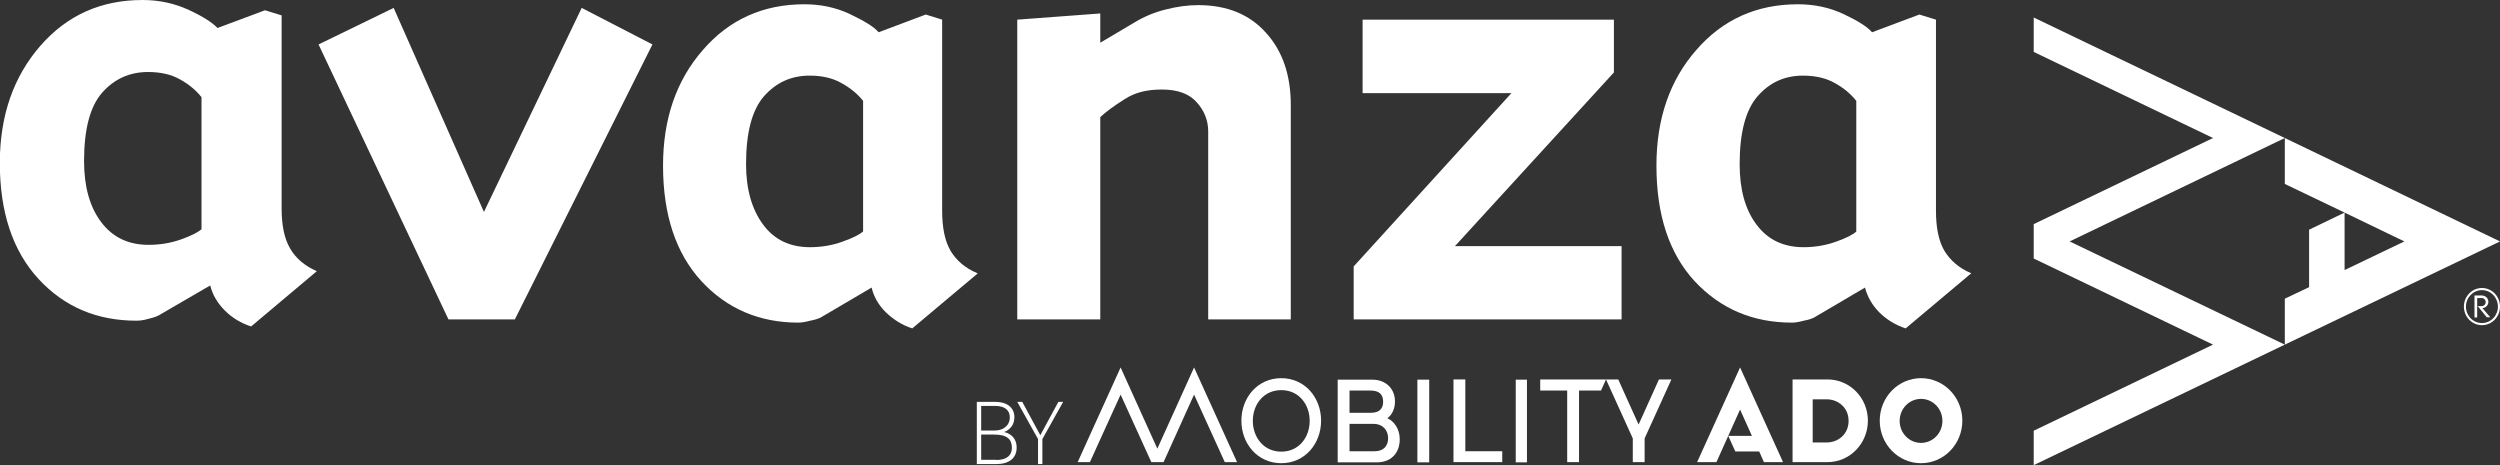
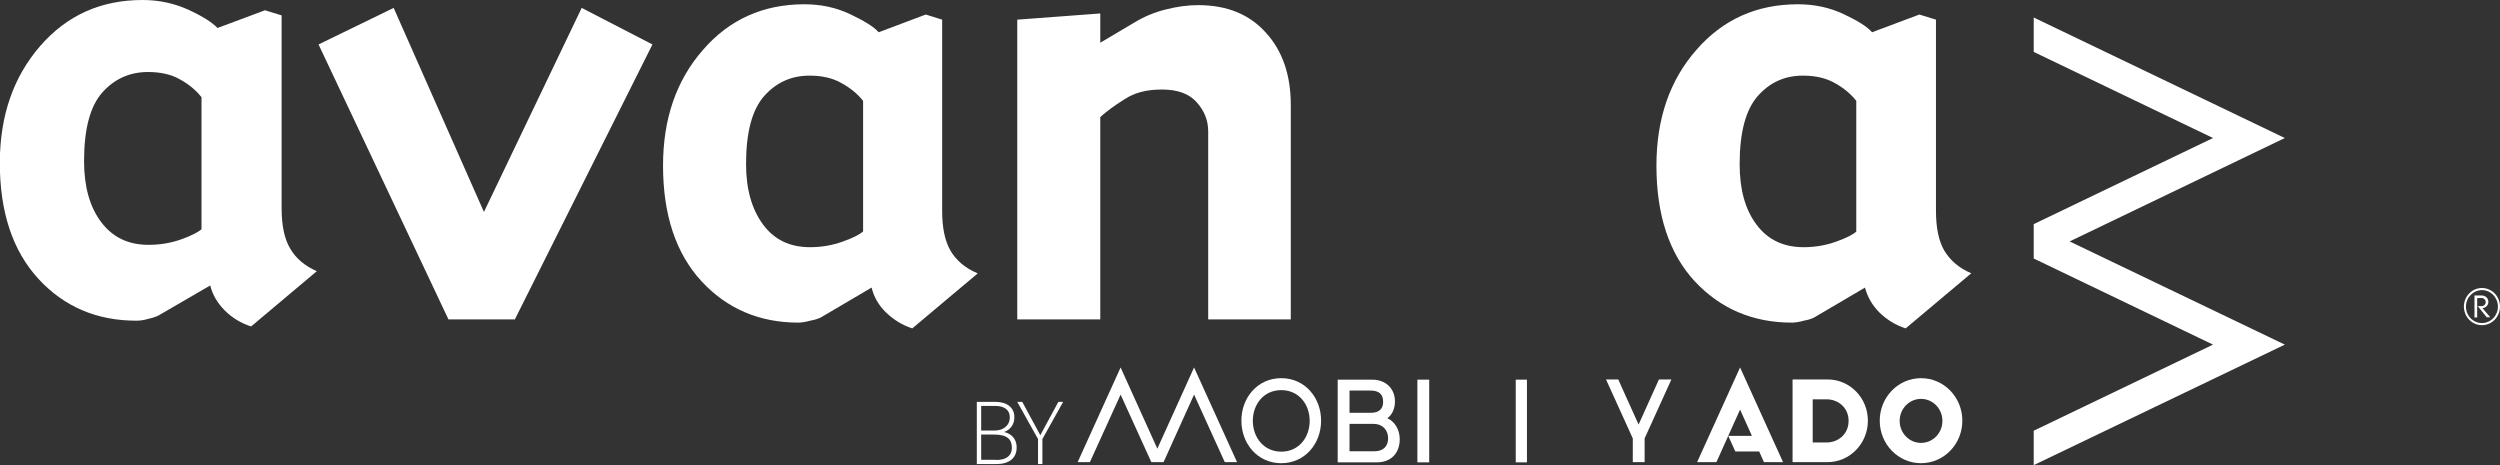
<svg xmlns="http://www.w3.org/2000/svg" width="172" height="32" viewBox="0 0 172 32" fill="none">
  <rect x="0" y="0" width="172" height="32" fill="#333333" stroke="none" />
  <g clip-path="url(#clip0_2070_8569)">
    <path d="M44.888 3.058L35.422 21.975H30.854L21.916 3.058L27.084 0.544L33.295 14.582L40.02 0.544L44.888 3.058Z" fill="white" />
    <path d="M59.381 15.934V6.938C59.009 6.468 58.51 6.056 57.896 5.718C57.31 5.38 56.582 5.203 55.697 5.203C54.441 5.203 53.398 5.674 52.556 6.629C51.742 7.57 51.328 9.113 51.328 11.289C51.328 13.023 51.728 14.405 52.499 15.449C53.27 16.492 54.341 17.007 55.726 17.007C56.525 17.007 57.282 16.875 57.967 16.625C58.667 16.375 59.138 16.14 59.366 15.934M67.262 18.815L62.764 22.593C62.079 22.372 61.494 22.005 60.965 21.505C60.451 21.005 60.123 20.432 59.966 19.785L56.468 21.843C56.311 21.916 56.083 22.005 55.74 22.063C55.426 22.151 55.14 22.196 54.926 22.196C52.242 22.196 50.015 21.24 48.258 19.344C46.502 17.433 45.617 14.787 45.617 11.392C45.617 8.173 46.531 5.527 48.358 3.44C50.172 1.338 52.513 0.294 55.34 0.294C56.468 0.294 57.525 0.514 58.51 0.985C59.466 1.44 60.137 1.852 60.451 2.22L63.692 1L64.82 1.352V14.508C64.82 15.669 65.006 16.566 65.391 17.242C65.791 17.918 66.405 18.447 67.248 18.8" fill="white" />
    <path d="M88.806 21.975H83.124V9.04C83.124 8.276 82.852 7.614 82.338 7.041C81.824 6.453 81.025 6.159 79.94 6.159C78.855 6.159 78.055 6.379 77.355 6.835C76.656 7.276 76.113 7.673 75.699 8.055V21.975H69.988V1.352L75.699 0.926V2.94L78.055 1.543C78.755 1.117 79.497 0.823 80.225 0.647C80.968 0.456 81.71 0.353 82.438 0.353C84.409 0.353 85.965 0.985 87.093 2.249C88.235 3.498 88.806 5.159 88.806 7.217V21.96V21.975Z" fill="white" />
-     <path d="M111.565 21.975H93.133V18.33L103.984 6.409H93.747V1.352H111.037V4.983L100.1 16.933H111.565V21.975Z" fill="white" />
    <path d="M127.712 15.934V6.938C127.341 6.468 126.855 6.056 126.241 5.718C125.656 5.38 124.914 5.203 124.043 5.203C122.786 5.203 121.744 5.674 120.916 6.629C120.102 7.57 119.688 9.113 119.688 11.289C119.688 13.023 120.059 14.405 120.845 15.449C121.616 16.492 122.701 17.007 124.086 17.007C124.885 17.007 125.628 16.875 126.327 16.625C127.027 16.375 127.484 16.14 127.712 15.934ZM135.607 18.815L131.11 22.593C130.425 22.372 129.825 22.005 129.311 21.505C128.811 21.005 128.483 20.432 128.312 19.785L124.814 21.843C124.671 21.916 124.443 22.005 124.1 22.063C123.786 22.151 123.514 22.196 123.286 22.196C120.588 22.196 118.36 21.24 116.59 19.344C114.834 17.433 113.963 14.787 113.963 11.392C113.963 8.173 114.877 5.527 116.704 3.44C118.532 1.338 120.859 0.294 123.7 0.294C124.828 0.294 125.885 0.514 126.87 0.985C127.841 1.44 128.483 1.852 128.797 2.22L132.052 1L133.195 1.352V14.508C133.195 15.669 133.38 16.566 133.766 17.242C134.18 17.918 134.779 18.447 135.622 18.8" fill="white" />
    <path d="M125.67 30.442H124.713V27.473H125.67C126.455 27.473 127.183 28.031 127.183 28.957C127.183 29.883 126.455 30.442 125.67 30.442ZM125.741 26.106H123.328V31.794H125.741C127.269 31.794 128.511 30.515 128.511 28.943C128.511 27.37 127.269 26.106 125.741 26.106Z" fill="white" />
    <path d="M132.167 30.471C131.354 30.471 130.697 29.795 130.697 28.957C130.697 28.12 131.354 27.443 132.167 27.443C132.981 27.443 133.638 28.12 133.638 28.957C133.638 29.795 132.981 30.471 132.167 30.471ZM132.167 26.018C130.597 26.018 129.326 27.326 129.326 28.943C129.326 30.56 130.597 31.868 132.167 31.868C133.738 31.868 135.009 30.56 135.009 28.943C135.009 27.326 133.738 26.018 132.167 26.018Z" fill="white" />
    <path d="M118.903 29.986L119.717 28.178L120.531 29.986H118.889H118.903ZM116.776 31.794H118.09L118.903 29.986L119.389 31.059H121.031L121.359 31.794H122.673L119.717 25.282L116.762 31.794H116.776Z" fill="white" />
-     <path d="M98.329 26.12H97.516V31.809H98.329V26.12Z" fill="white" />
-     <path d="M100.814 26.106H100V31.794H103.355V31.045H100.814V26.106Z" fill="white" />
-     <path d="M105.967 26.87H107.823V31.794H108.637V26.87H110.15L110.493 26.106H105.967V26.87Z" fill="white" />
+     <path d="M98.329 26.12H97.516V31.809H98.329Z" fill="white" />
    <path d="M105.054 26.12H104.283V31.809H105.054V26.12Z" fill="white" />
    <path d="M94.589 31.045H92.847V29.163H94.517C95.103 29.163 95.503 29.575 95.503 30.148C95.503 30.721 95.146 31.045 94.589 31.045ZM92.847 26.87H94.275C94.832 26.87 95.16 27.076 95.16 27.649C95.16 28.119 94.889 28.399 94.332 28.399H92.847V26.87ZM95.46 28.766C95.817 28.502 95.974 28.061 95.974 27.62C95.974 26.767 95.374 26.12 94.403 26.12H92.033V31.809H94.732C95.745 31.809 96.302 31.133 96.302 30.221C96.302 29.472 95.874 28.957 95.46 28.781" fill="white" />
    <path d="M79.625 30.868L77.098 25.282L74.143 31.794H74.985L77.098 27.149L79.211 31.794H80.053L82.152 27.149L84.265 31.794H85.108L82.152 25.282L79.625 30.868Z" fill="white" />
    <path d="M88.15 31.074C86.936 31.074 86.194 30.075 86.194 28.957C86.194 27.84 86.922 26.841 88.15 26.841C89.377 26.841 90.106 27.84 90.106 28.957C90.106 30.075 89.377 31.074 88.15 31.074ZM88.15 26.018C86.522 26.018 85.408 27.355 85.408 28.943C85.408 30.53 86.522 31.868 88.15 31.868C89.777 31.868 90.891 30.53 90.891 28.943C90.891 27.355 89.777 26.018 88.15 26.018Z" fill="white" />
    <path d="M114.135 26.106C114.135 26.106 113.107 28.369 112.736 29.207C112.35 28.369 111.337 26.106 111.337 26.106H110.494C110.494 26.106 111.879 29.163 112.336 30.163V31.794H113.15V30.163C113.607 29.163 114.992 26.106 114.992 26.106H114.149H114.135Z" fill="white" />
    <path d="M157.196 9.496L139.92 1.205V3.572L152.256 9.496L139.92 15.419V17.786L152.256 23.71L139.92 29.633V32L157.196 23.71L142.39 16.61L157.196 9.496Z" fill="white" />
-     <path d="M157.195 9.496V12.656L161.307 14.626L165.419 16.61L161.307 18.58V14.626L158.866 15.802V19.756L157.195 20.549V23.71L172.001 16.61L157.195 9.496Z" fill="white" />
    <path d="M170.43 21.064H170.715C170.901 21.064 171.015 20.931 171.015 20.785C171.015 20.637 170.901 20.505 170.744 20.505H170.43V21.843H170.244V20.329H170.744C171.015 20.329 171.201 20.535 171.201 20.77C171.201 20.99 171.015 21.196 170.787 21.196L171.329 21.828H171.087L170.458 21.049L170.43 21.064Z" fill="white" />
    <path d="M170.758 19.961C170.158 19.961 169.658 20.461 169.658 21.093C169.658 21.725 170.144 22.225 170.758 22.225C171.372 22.225 171.857 21.711 171.857 21.093C171.857 20.476 171.372 19.961 170.758 19.961ZM170.758 22.372C170.072 22.372 169.516 21.799 169.516 21.093C169.516 20.388 170.072 19.814 170.758 19.814C171.443 19.814 172 20.388 172 21.093C172 21.799 171.443 22.372 170.758 22.372Z" fill="white" />
    <path d="M13.864 15.758V6.688C13.493 6.218 13.007 5.806 12.393 5.468C11.78 5.115 11.037 4.954 10.18 4.954C8.91 4.954 7.853 5.439 7.025 6.379C6.197 7.32 5.783 8.893 5.783 11.083C5.783 12.818 6.168 14.229 6.954 15.272C7.739 16.316 8.81 16.845 10.223 16.845C11.037 16.845 11.78 16.713 12.479 16.463C13.179 16.213 13.65 15.963 13.878 15.758M21.802 18.653L17.276 22.46C16.591 22.24 15.977 21.872 15.477 21.372C14.963 20.858 14.621 20.285 14.464 19.638L10.923 21.696C10.794 21.769 10.552 21.858 10.223 21.931C9.881 22.034 9.609 22.063 9.381 22.063C6.668 22.063 4.412 21.108 2.642 19.182C0.872 17.257 -0.014 14.596 -0.014 11.171C0.001 7.938 0.929 5.277 2.77 3.16C4.612 1.044 6.954 0 9.809 0C10.951 0 12.022 0.235 13.007 0.691C13.992 1.147 14.635 1.573 14.963 1.926L18.233 0.706L19.375 1.058V14.332C19.375 15.493 19.561 16.419 19.96 17.095C20.36 17.786 20.974 18.3 21.817 18.668" fill="white" />
    <path d="M68.547 31.647C69.247 31.647 69.618 31.339 69.618 30.809C69.618 30.221 69.29 29.898 68.39 29.898H67.505V31.633H68.547V31.647ZM68.462 29.619C68.961 29.619 69.475 29.325 69.475 28.707C69.475 28.237 69.132 27.928 68.49 27.928H67.505V29.619H68.462ZM67.205 27.649H68.49C69.304 27.649 69.789 28.061 69.789 28.693C69.789 29.531 69.075 29.722 69.075 29.722C69.075 29.722 69.946 29.854 69.946 30.795C69.946 31.544 69.389 31.927 68.576 31.927H67.205V27.649Z" fill="white" />
    <path d="M71.416 30.207L69.988 27.649H70.331L71.573 29.942L72.815 27.649H73.144L71.716 30.207V31.927H71.416V30.207Z" fill="white" />
  </g>
  <defs>
    <clipPath id="clip0_2070_8569">
      <rect width="172" height="32" fill="white" />
    </clipPath>
  </defs>
</svg>